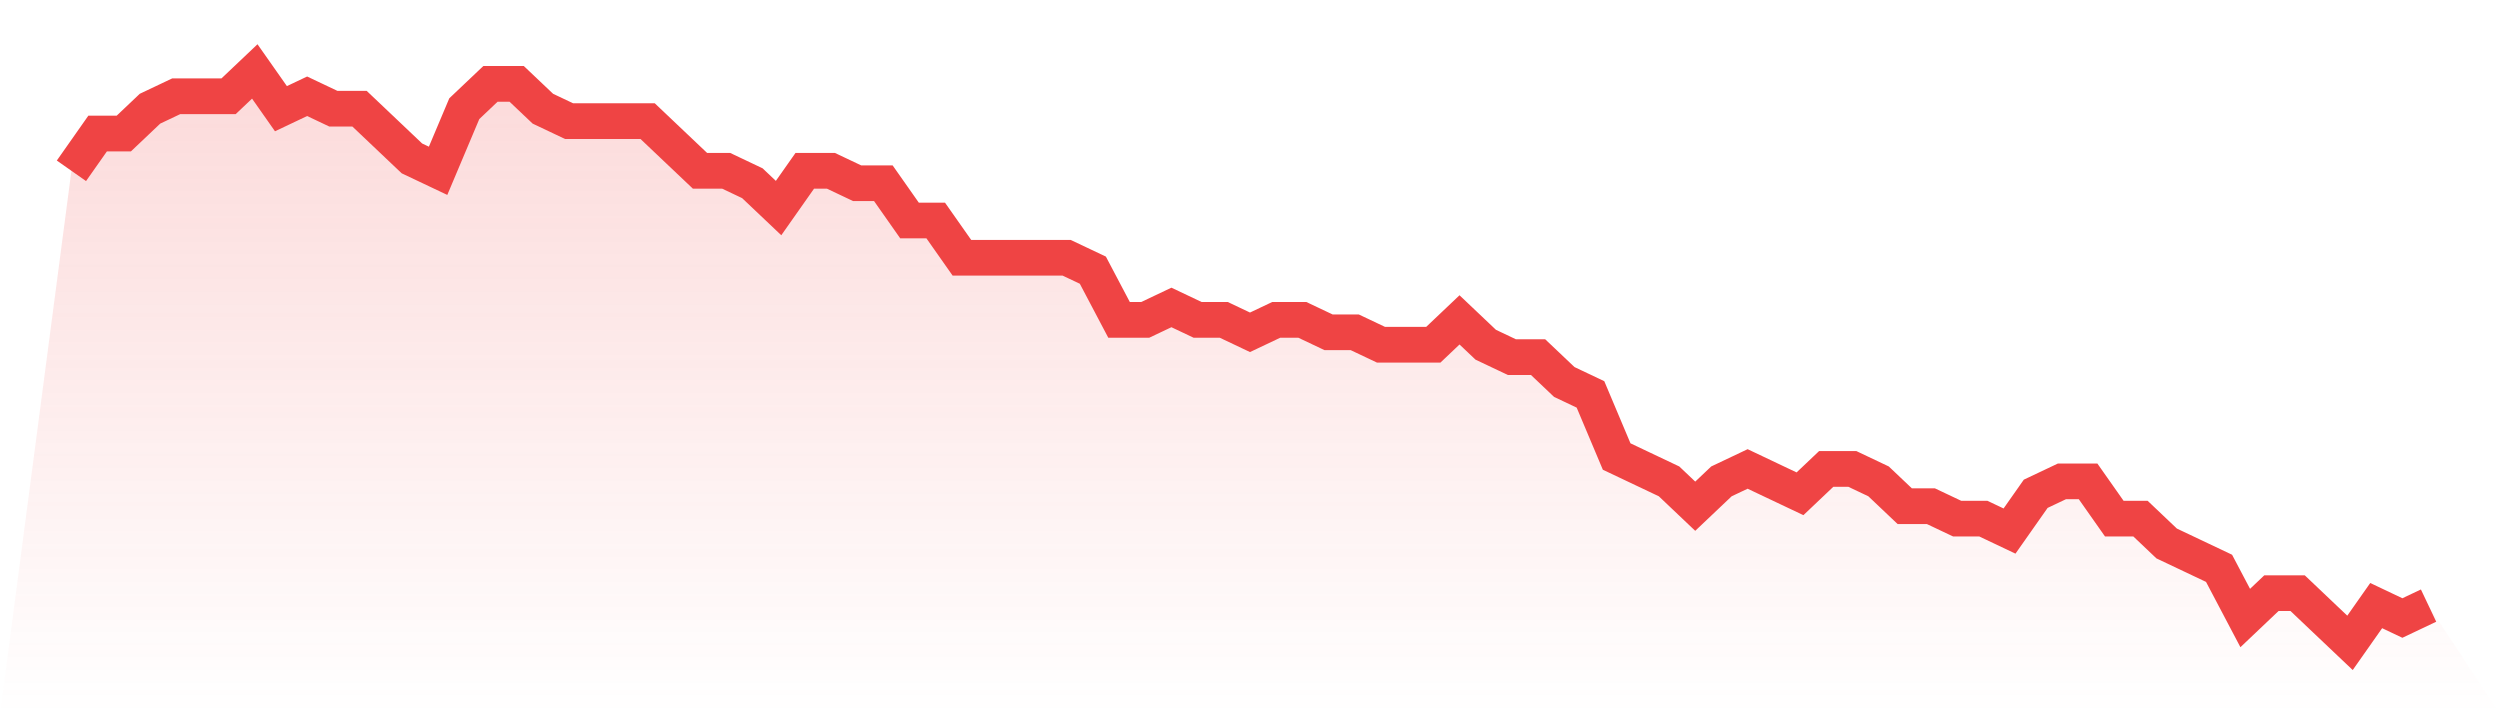
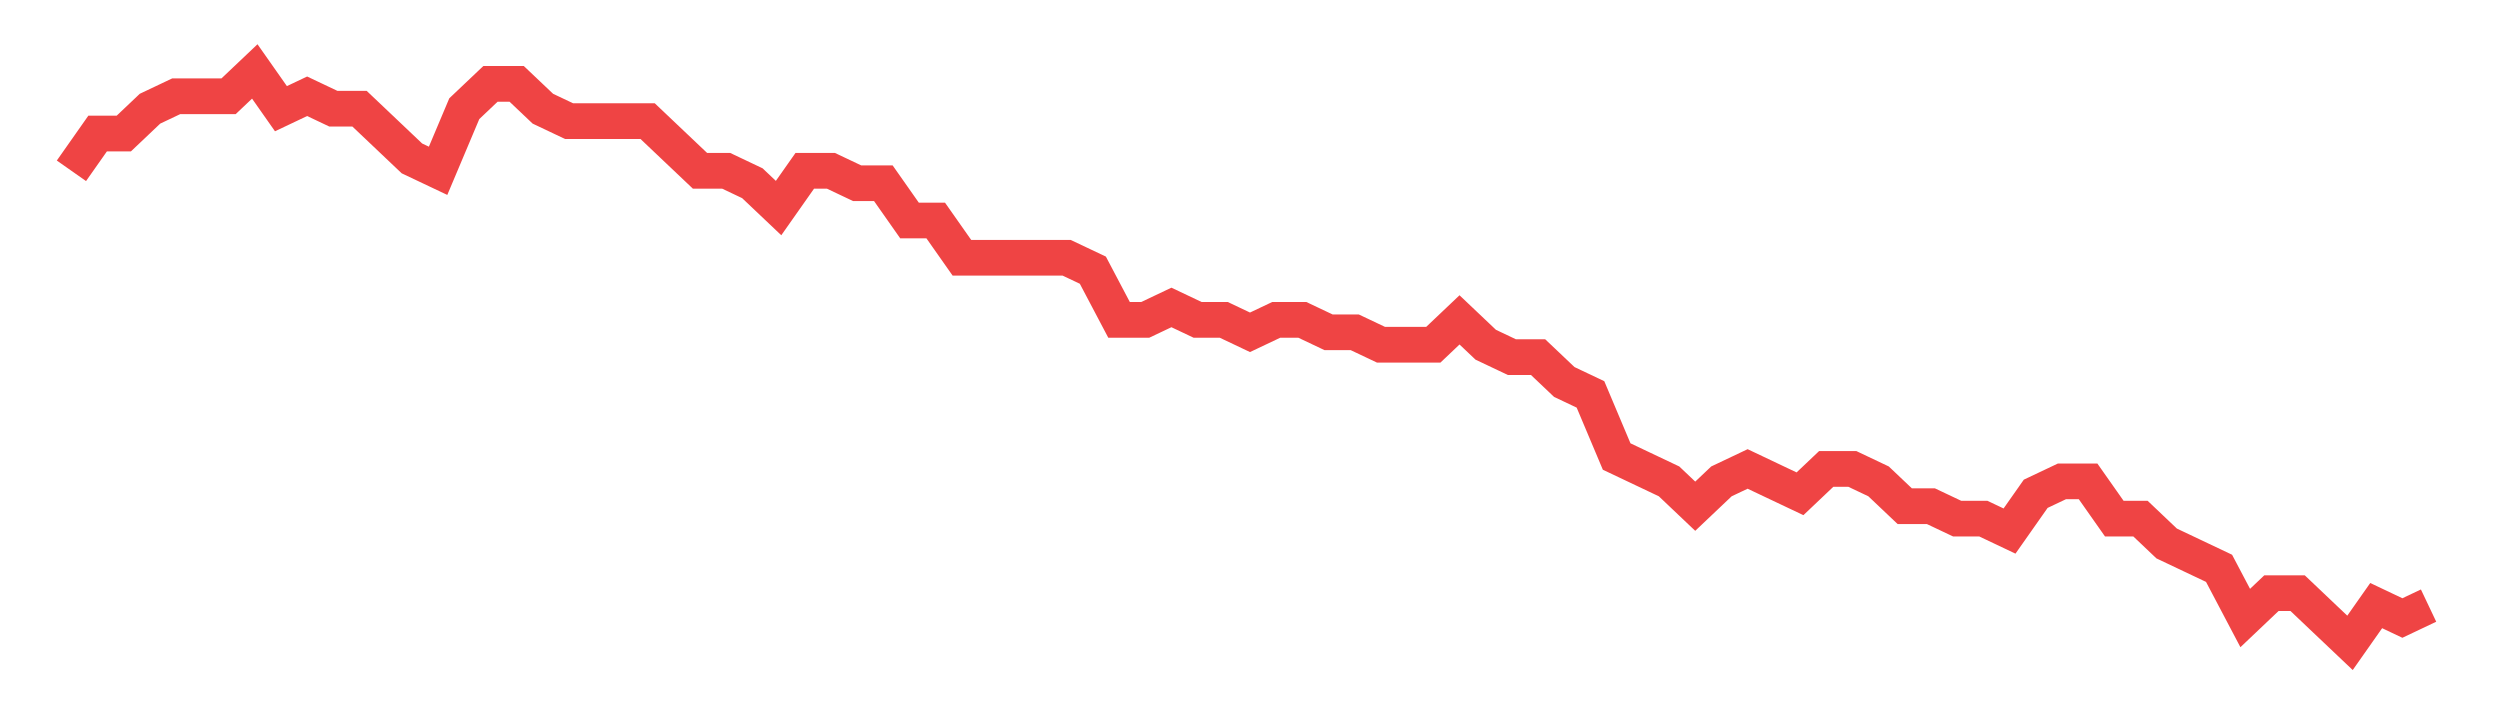
<svg xmlns="http://www.w3.org/2000/svg" viewBox="0 0 140 40">
  <defs>
    <linearGradient id="gradient" x1="0" x2="0" y1="0" y2="1">
      <stop offset="0%" stop-color="#ef4444" stop-opacity="0.2" />
      <stop offset="100%" stop-color="#ef4444" stop-opacity="0" />
    </linearGradient>
  </defs>
-   <path d="M4,9.565 L4,9.565 L5.467,7.478 L6.933,7.478 L8.4,6.087 L9.867,5.391 L11.333,5.391 L12.8,5.391 L14.267,4 L15.733,6.087 L17.2,5.391 L18.667,6.087 L20.133,6.087 L21.6,7.478 L23.067,8.87 L24.533,9.565 L26,6.087 L27.467,4.696 L28.933,4.696 L30.4,6.087 L31.867,6.783 L33.333,6.783 L34.8,6.783 L36.267,6.783 L37.733,8.174 L39.2,9.565 L40.667,9.565 L42.133,10.261 L43.6,11.652 L45.067,9.565 L46.533,9.565 L48,10.261 L49.467,10.261 L50.933,12.348 L52.4,12.348 L53.867,14.435 L55.333,14.435 L56.8,14.435 L58.267,14.435 L59.733,14.435 L61.2,15.13 L62.667,17.913 L64.133,17.913 L65.6,17.217 L67.067,17.913 L68.533,17.913 L70,18.609 L71.467,17.913 L72.933,17.913 L74.4,18.609 L75.867,18.609 L77.333,19.304 L78.8,19.304 L80.267,19.304 L81.733,17.913 L83.2,19.304 L84.667,20 L86.133,20 L87.6,21.391 L89.067,22.087 L90.533,25.565 L92,26.261 L93.467,26.957 L94.933,28.348 L96.4,26.957 L97.867,26.261 L99.333,26.957 L100.8,27.652 L102.267,26.261 L103.733,26.261 L105.2,26.957 L106.667,28.348 L108.133,28.348 L109.6,29.043 L111.067,29.043 L112.533,29.739 L114,27.652 L115.467,26.957 L116.933,26.957 L118.4,29.043 L119.867,29.043 L121.333,30.435 L122.8,31.13 L124.267,31.826 L125.733,34.609 L127.2,33.217 L128.667,33.217 L130.133,34.609 L131.6,36 L133.067,33.913 L134.533,34.609 L136,33.913 L140,40 L0,40 z" fill="url(#gradient)" />
  <path d="M4,9.565 L4,9.565 L5.467,7.478 L6.933,7.478 L8.4,6.087 L9.867,5.391 L11.333,5.391 L12.8,5.391 L14.267,4 L15.733,6.087 L17.2,5.391 L18.667,6.087 L20.133,6.087 L21.6,7.478 L23.067,8.87 L24.533,9.565 L26,6.087 L27.467,4.696 L28.933,4.696 L30.4,6.087 L31.867,6.783 L33.333,6.783 L34.8,6.783 L36.267,6.783 L37.733,8.174 L39.2,9.565 L40.667,9.565 L42.133,10.261 L43.6,11.652 L45.067,9.565 L46.533,9.565 L48,10.261 L49.467,10.261 L50.933,12.348 L52.4,12.348 L53.867,14.435 L55.333,14.435 L56.8,14.435 L58.267,14.435 L59.733,14.435 L61.2,15.13 L62.667,17.913 L64.133,17.913 L65.6,17.217 L67.067,17.913 L68.533,17.913 L70,18.609 L71.467,17.913 L72.933,17.913 L74.4,18.609 L75.867,18.609 L77.333,19.304 L78.8,19.304 L80.267,19.304 L81.733,17.913 L83.2,19.304 L84.667,20 L86.133,20 L87.6,21.391 L89.067,22.087 L90.533,25.565 L92,26.261 L93.467,26.957 L94.933,28.348 L96.4,26.957 L97.867,26.261 L99.333,26.957 L100.8,27.652 L102.267,26.261 L103.733,26.261 L105.2,26.957 L106.667,28.348 L108.133,28.348 L109.6,29.043 L111.067,29.043 L112.533,29.739 L114,27.652 L115.467,26.957 L116.933,26.957 L118.4,29.043 L119.867,29.043 L121.333,30.435 L122.8,31.13 L124.267,31.826 L125.733,34.609 L127.2,33.217 L128.667,33.217 L130.133,34.609 L131.6,36 L133.067,33.913 L134.533,34.609 L136,33.913" fill="none" stroke="#ef4444" stroke-width="2" />
</svg>